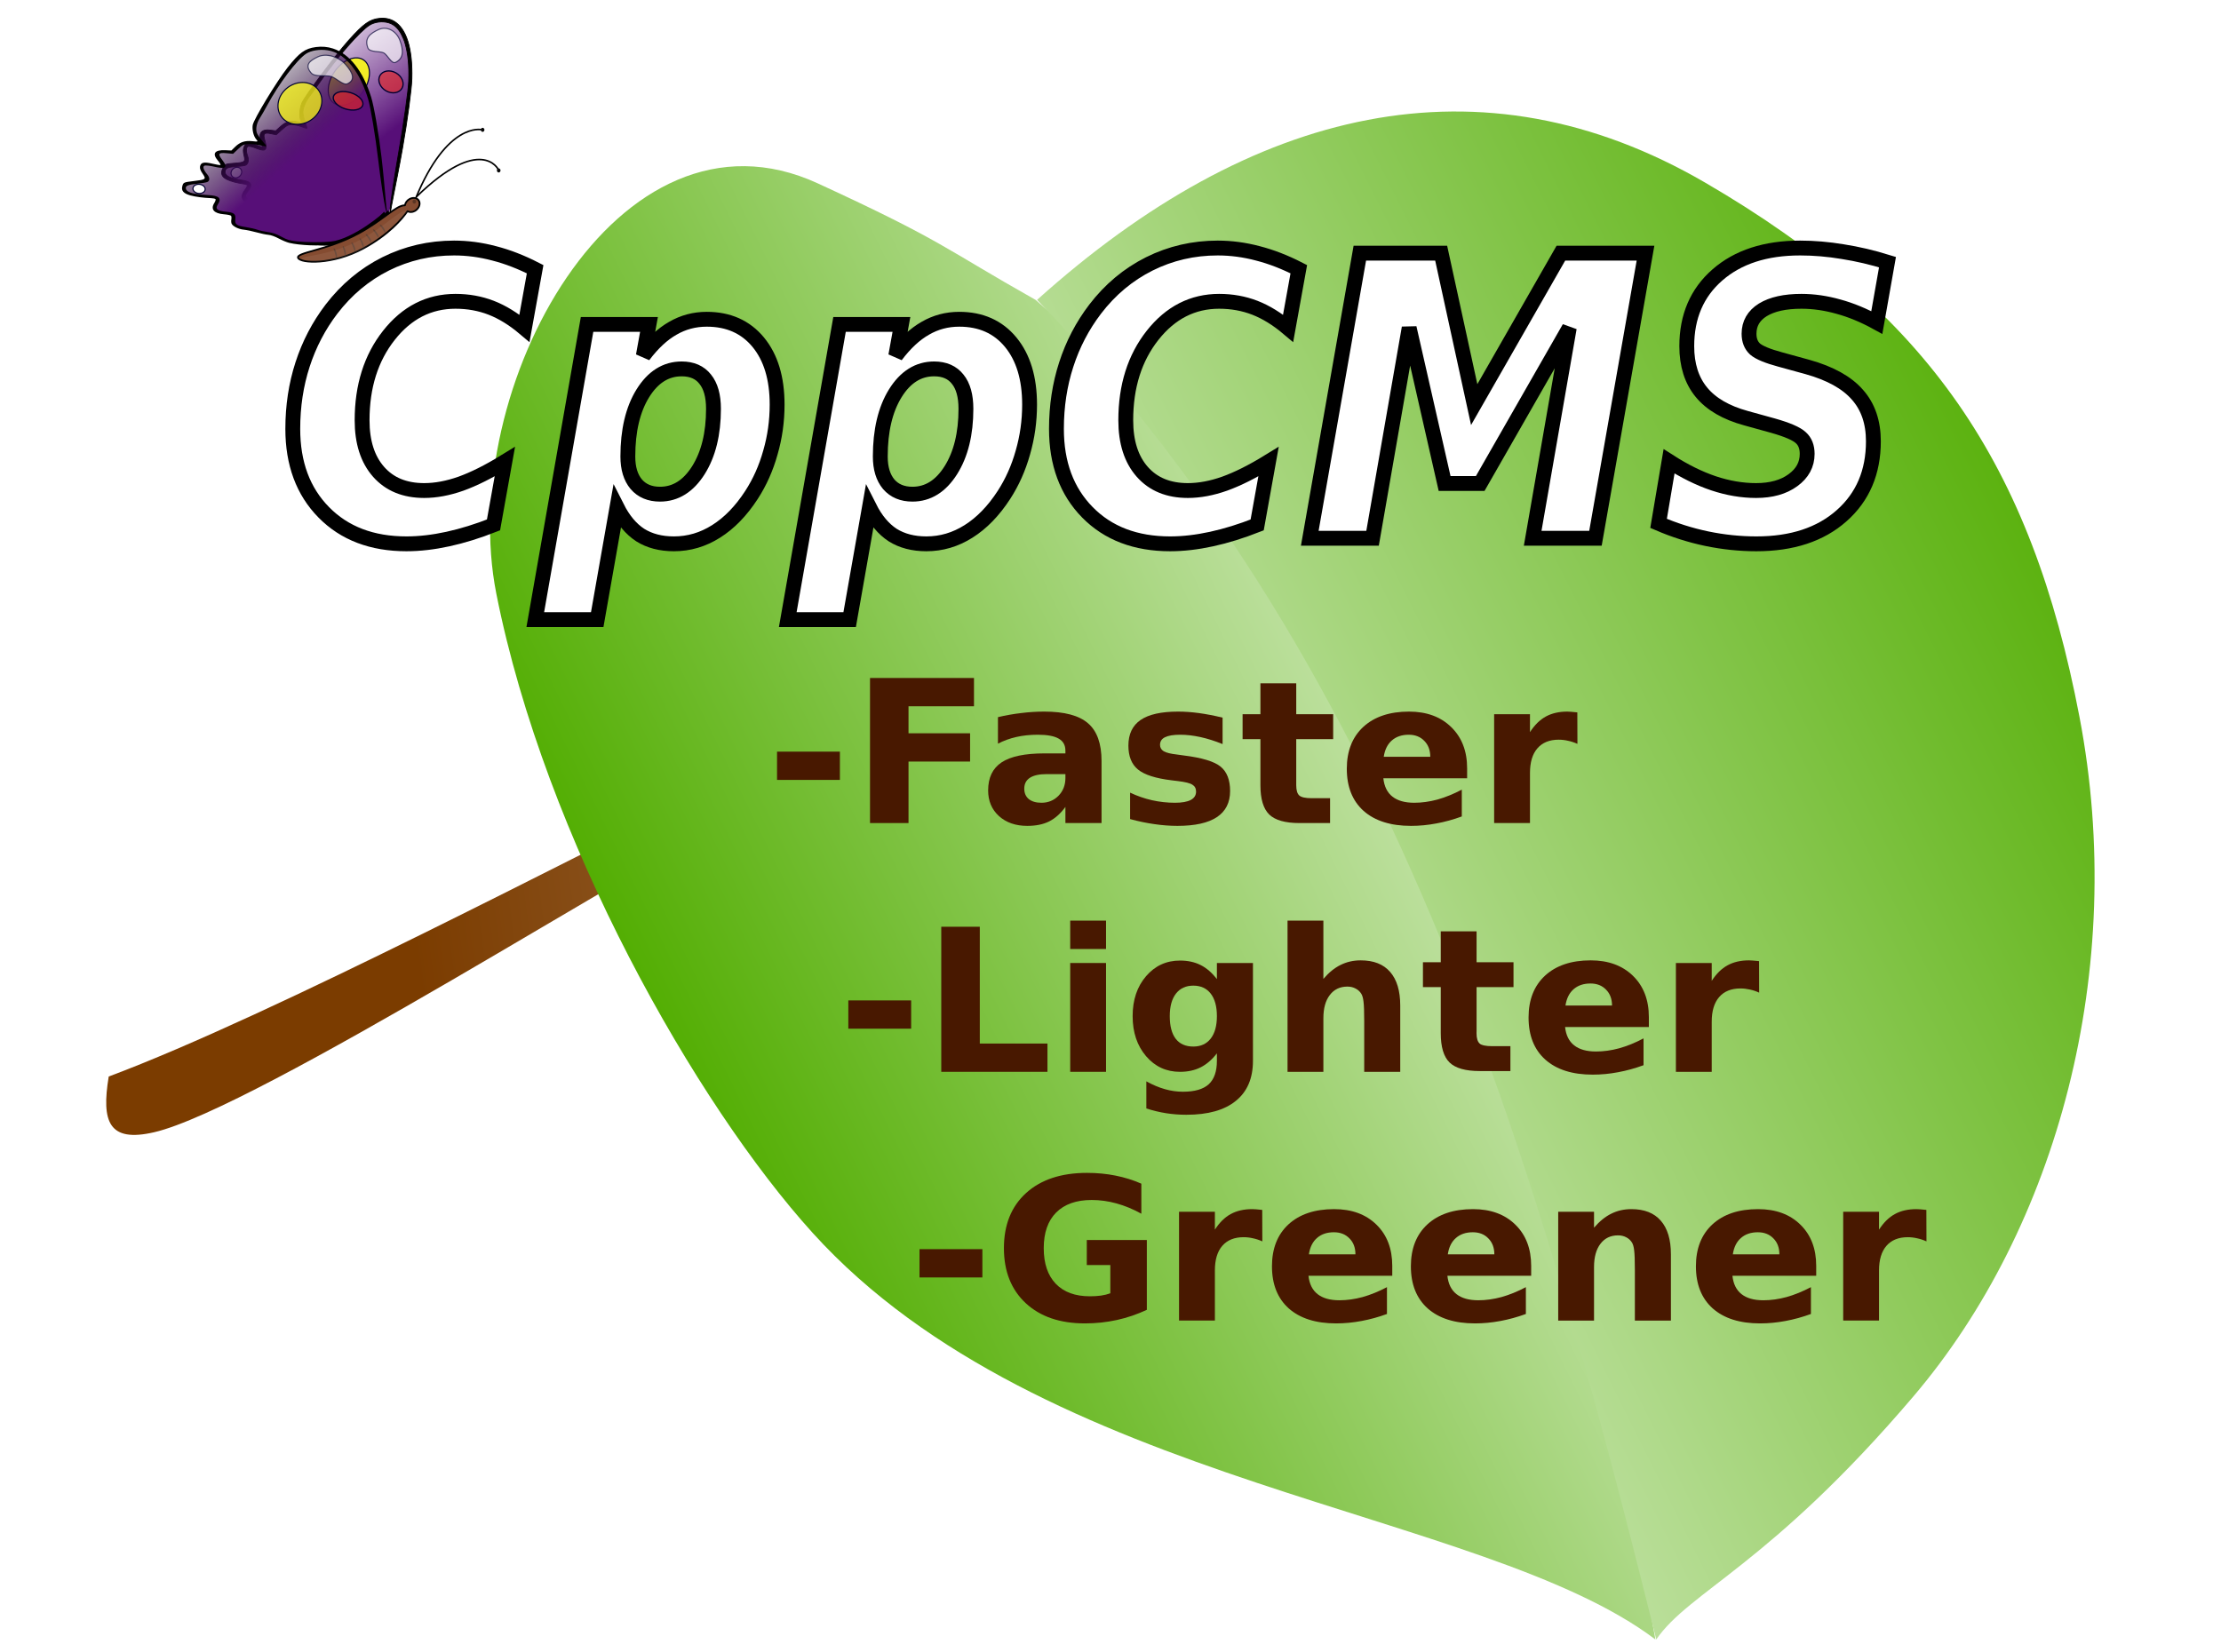
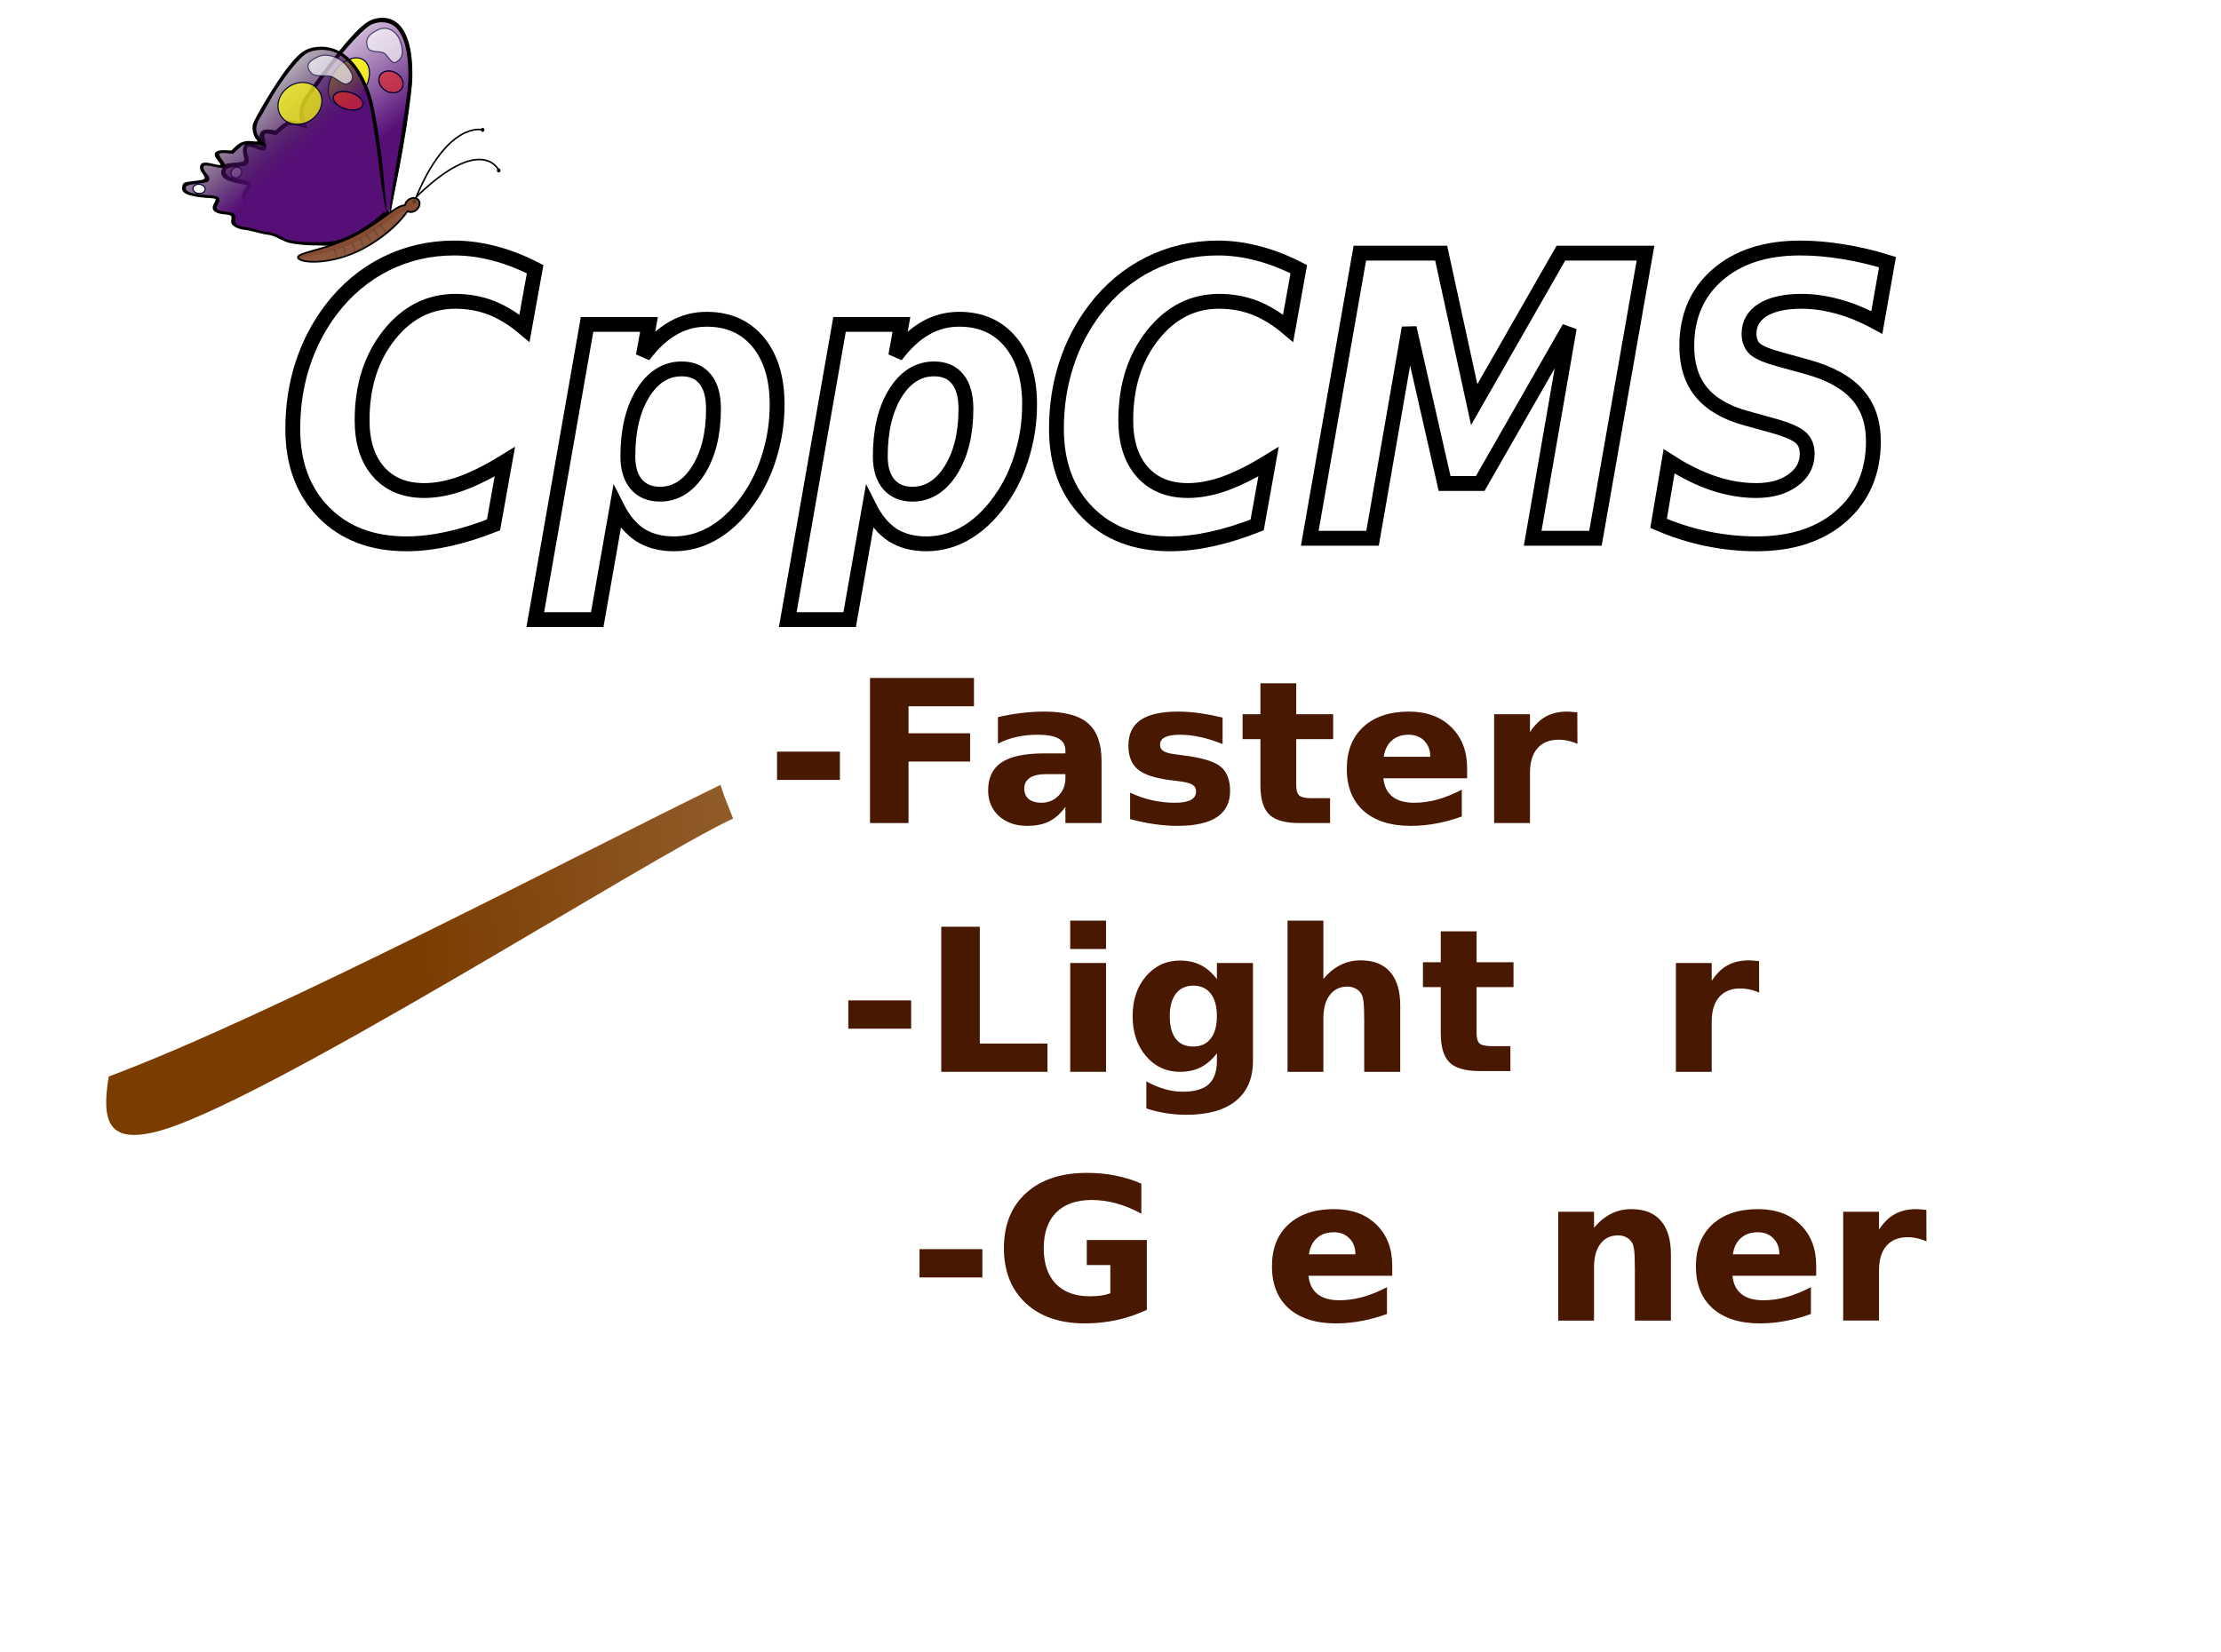
<svg xmlns="http://www.w3.org/2000/svg" width="86" height="64" viewBox="0 0 86 64" fill="none">
  <path d="M4.21 41.695C10.589 39.309 22.503 33.024 27.9 30.398C28.121 31.058 27.886 30.427 28.387 31.704C25.267 33.123 9.903 42.943 5.969 43.853C4.215 44.259 3.919 43.457 4.21 41.695Z" fill="url(#paint0_linear_678_2137)" />
-   <path fill-rule="evenodd" clip-rule="evenodd" d="M40.1 11.615C36.525 9.599 36.551 9.352 31.665 7.102C23.922 3.536 17.646 15.072 19.219 22.997C21.104 32.5 26.963 42.781 31.471 47.756C40.371 57.58 57.422 58.442 64.1 63.5C60.106 40.648 50.416 20.409 40.1 11.615Z" fill="url(#paint1_linear_678_2137)" />
-   <path d="M40.157 11.614C48.48 4.13 57.352 2.029 66.021 7.07C74.69 12.112 78.651 17.977 80.52 27.767C82.39 37.558 79.65 47.553 74.087 54.087C68.525 60.621 65.413 61.629 64.132 63.5C59.654 45.408 54.114 26.014 40.157 11.614Z" fill="url(#paint2_linear_678_2137)" />
  <g filter="url(#filter0_f_678_2137)">
    <path d="M19.109 20.331C18.496 20.572 17.908 20.755 17.344 20.878C16.78 21.001 16.245 21.063 15.739 21.063C14.403 21.063 13.335 20.656 12.536 19.842C11.736 19.029 11.337 17.951 11.337 16.61C11.337 15.728 11.463 14.897 11.716 14.118C11.97 13.334 12.342 12.619 12.835 11.973C13.417 11.214 14.116 10.629 14.933 10.22C15.755 9.811 16.638 9.606 17.584 9.606C18.099 9.606 18.616 9.675 19.136 9.813C19.655 9.946 20.183 10.151 20.721 10.427L20.308 12.713C19.881 12.353 19.453 12.089 19.022 11.921C18.592 11.754 18.13 11.67 17.637 11.67C16.611 11.67 15.752 12.109 15.06 12.986C14.367 13.864 14.021 14.961 14.021 16.277C14.021 17.125 14.234 17.791 14.66 18.274C15.086 18.758 15.675 18.999 16.425 18.999C16.873 18.999 17.349 18.91 17.85 18.733C18.356 18.55 18.922 18.267 19.548 17.882L19.109 20.331Z" fill="white" stroke="black" stroke-width="0.575" />
    <path d="M23.891 19.65L23.125 23.999H20.727L22.732 12.565H25.13L24.91 13.778C25.274 13.294 25.656 12.939 26.055 12.713C26.455 12.481 26.892 12.365 27.367 12.365C28.206 12.365 28.87 12.661 29.359 13.252C29.847 13.844 30.091 14.65 30.091 15.671C30.091 16.307 30.005 16.926 29.831 17.527C29.663 18.129 29.419 18.676 29.099 19.169C28.695 19.791 28.238 20.261 27.727 20.582C27.221 20.902 26.677 21.063 26.095 21.063C25.585 21.063 25.15 20.949 24.79 20.723C24.435 20.491 24.135 20.133 23.891 19.65ZM26.395 14.288C25.782 14.288 25.281 14.604 24.89 15.235C24.504 15.861 24.311 16.677 24.311 17.683C24.311 18.136 24.419 18.494 24.637 18.755C24.859 19.012 25.165 19.14 25.556 19.14C26.155 19.14 26.65 18.831 27.041 18.215C27.432 17.594 27.627 16.8 27.627 15.834C27.627 15.331 27.52 14.949 27.307 14.687C27.099 14.421 26.795 14.288 26.395 14.288Z" fill="white" stroke="black" stroke-width="0.575" />
    <path d="M33.666 19.65L32.9 23.999H30.503L32.508 12.565H34.905L34.685 13.778C35.049 13.294 35.431 12.939 35.831 12.713C36.23 12.481 36.668 12.365 37.143 12.365C37.982 12.365 38.646 12.661 39.134 13.252C39.622 13.844 39.867 14.65 39.867 15.671C39.867 16.307 39.78 16.926 39.607 17.527C39.438 18.129 39.194 18.676 38.874 19.169C38.47 19.791 38.013 20.261 37.502 20.582C36.996 20.902 36.452 21.063 35.871 21.063C35.36 21.063 34.925 20.949 34.565 20.723C34.21 20.491 33.91 20.133 33.666 19.65ZM36.17 14.288C35.558 14.288 35.056 14.604 34.665 15.235C34.279 15.861 34.086 16.677 34.086 17.683C34.086 18.136 34.195 18.494 34.412 18.755C34.634 19.012 34.941 19.14 35.331 19.14C35.931 19.14 36.426 18.831 36.816 18.215C37.207 17.594 37.402 16.8 37.402 15.834C37.402 15.331 37.296 14.949 37.083 14.687C36.874 14.421 36.57 14.288 36.17 14.288Z" fill="white" stroke="black" stroke-width="0.575" />
    <path d="M48.679 20.331C48.066 20.572 47.478 20.755 46.914 20.878C46.35 21.001 45.816 21.063 45.309 21.063C43.973 21.063 42.905 20.656 42.106 19.842C41.307 19.029 40.907 17.951 40.907 16.61C40.907 15.728 41.034 14.897 41.287 14.118C41.54 13.334 41.913 12.619 42.406 11.973C42.987 11.214 43.687 10.629 44.504 10.22C45.325 9.811 46.208 9.606 47.154 9.606C47.669 9.606 48.186 9.675 48.706 9.813C49.225 9.946 49.754 10.151 50.291 10.427L49.878 12.713C49.452 12.353 49.023 12.089 48.593 11.921C48.162 11.754 47.7 11.67 47.207 11.67C46.182 11.67 45.323 12.109 44.63 12.986C43.937 13.864 43.591 14.961 43.591 16.277C43.591 17.126 43.804 17.791 44.23 18.274C44.657 18.758 45.245 18.999 45.995 18.999C46.444 18.999 46.919 18.91 47.42 18.733C47.927 18.55 48.493 18.267 49.119 17.882L48.679 20.331Z" fill="white" stroke="black" stroke-width="0.575" />
    <path d="M52.654 9.806H55.804L57.083 15.671L60.439 9.806H63.716L61.778 20.848H59.347L60.765 12.698L57.316 18.726H55.937L54.565 12.698L53.147 20.848H50.716L52.654 9.806Z" fill="white" stroke="black" stroke-width="0.575" />
    <path d="M73.086 10.153L72.673 12.491C72.171 12.215 71.676 12.01 71.188 11.877C70.699 11.739 70.222 11.67 69.756 11.67C69.117 11.67 68.617 11.781 68.257 12.002C67.902 12.224 67.725 12.533 67.725 12.927C67.725 13.178 67.802 13.376 67.958 13.519C68.118 13.657 68.444 13.792 68.937 13.925L69.989 14.214C70.868 14.46 71.512 14.818 71.92 15.286C72.333 15.75 72.54 16.351 72.54 17.091C72.54 18.289 72.129 19.251 71.308 19.976C70.491 20.7 69.392 21.063 68.011 21.063C67.367 21.063 66.726 20.996 66.086 20.863C65.451 20.73 64.83 20.533 64.222 20.271L64.628 17.868C65.218 18.247 65.791 18.531 66.346 18.718C66.906 18.905 67.456 18.999 67.998 18.999C68.584 18.999 69.059 18.866 69.423 18.6C69.791 18.334 69.976 17.993 69.976 17.579C69.976 17.308 69.894 17.098 69.729 16.951C69.565 16.798 69.205 16.642 68.65 16.485L67.605 16.196C66.832 15.984 66.257 15.649 65.88 15.19C65.503 14.732 65.314 14.137 65.314 13.408C65.314 12.259 65.709 11.339 66.499 10.649C67.294 9.954 68.362 9.606 69.703 9.606C70.24 9.606 70.79 9.653 71.354 9.747C71.923 9.836 72.5 9.971 73.086 10.153Z" fill="white" stroke="black" stroke-width="0.575" />
  </g>
  <path d="M30.088 29.112H32.522V30.207H30.088V29.112Z" fill="#481800" />
  <path d="M33.688 26.259H37.714V27.355H35.179V28.401H37.563V29.496H35.179V31.878H33.688V26.259Z" fill="#481800" />
  <path d="M40.533 29.982C40.243 29.982 40.025 30.029 39.878 30.125C39.733 30.22 39.661 30.36 39.661 30.546C39.661 30.717 39.719 30.851 39.835 30.949C39.954 31.044 40.118 31.092 40.327 31.092C40.588 31.092 40.808 31.001 40.986 30.821C41.164 30.638 41.254 30.409 41.254 30.136V29.982H40.533ZM42.653 29.473V31.878H41.254V31.253C41.068 31.509 40.858 31.696 40.626 31.814C40.393 31.93 40.11 31.987 39.777 31.987C39.327 31.987 38.962 31.861 38.68 31.607C38.401 31.351 38.262 31.02 38.262 30.614C38.262 30.119 38.436 29.757 38.785 29.526C39.136 29.295 39.687 29.18 40.436 29.18H41.254V29.075C41.254 28.861 41.167 28.706 40.994 28.608C40.821 28.507 40.551 28.457 40.184 28.457C39.887 28.457 39.61 28.486 39.355 28.544C39.099 28.602 38.861 28.688 38.642 28.803V27.776C38.939 27.706 39.237 27.653 39.537 27.618C39.836 27.58 40.136 27.561 40.436 27.561C41.219 27.561 41.783 27.712 42.129 28.013C42.478 28.312 42.653 28.799 42.653 29.473Z" fill="#481800" />
  <path d="M47.34 27.795V28.819C47.043 28.698 46.756 28.608 46.48 28.547C46.203 28.487 45.942 28.457 45.697 28.457C45.433 28.457 45.237 28.49 45.108 28.555C44.981 28.618 44.918 28.716 44.918 28.849C44.918 28.956 44.966 29.039 45.061 29.097C45.16 29.155 45.334 29.197 45.584 29.225L45.829 29.259C46.539 29.347 47.017 29.491 47.263 29.692C47.508 29.892 47.631 30.207 47.631 30.636C47.631 31.085 47.46 31.423 47.119 31.649C46.778 31.875 46.269 31.987 45.592 31.987C45.306 31.987 45.008 31.965 44.701 31.92C44.396 31.877 44.082 31.812 43.759 31.724V30.7C44.036 30.831 44.319 30.929 44.608 30.994C44.9 31.059 45.196 31.092 45.495 31.092C45.767 31.092 45.971 31.055 46.108 30.983C46.245 30.91 46.313 30.802 46.313 30.659C46.313 30.538 46.265 30.449 46.17 30.392C46.077 30.331 45.889 30.285 45.608 30.252L45.364 30.222C44.746 30.147 44.313 30.008 44.065 29.805C43.817 29.601 43.693 29.293 43.693 28.879C43.693 28.432 43.851 28.101 44.166 27.885C44.481 27.669 44.965 27.561 45.615 27.561C45.871 27.561 46.14 27.58 46.422 27.618C46.703 27.656 47.009 27.715 47.34 27.795Z" fill="#481800" />
  <path d="M50.192 26.466V27.663H51.622V28.627H50.192V30.414C50.192 30.61 50.233 30.743 50.313 30.813C50.393 30.881 50.551 30.915 50.789 30.915H51.502V31.878H50.313C49.765 31.878 49.376 31.768 49.146 31.547C48.919 31.324 48.805 30.946 48.805 30.414V28.627H48.115V27.663H48.805V26.466H50.192Z" fill="#481800" />
  <path d="M56.809 29.759V30.143H53.565C53.599 30.459 53.716 30.697 53.918 30.855C54.119 31.013 54.401 31.092 54.762 31.092C55.054 31.092 55.353 31.05 55.658 30.968C55.965 30.882 56.28 30.754 56.603 30.584V31.622C56.275 31.743 55.947 31.833 55.619 31.893C55.291 31.956 54.963 31.987 54.635 31.987C53.849 31.987 53.238 31.794 52.801 31.408C52.367 31.019 52.15 30.474 52.15 29.774C52.15 29.087 52.364 28.546 52.79 28.152C53.219 27.759 53.808 27.561 54.557 27.561C55.239 27.561 55.784 27.761 56.192 28.16C56.603 28.559 56.809 29.092 56.809 29.759ZM55.382 29.312C55.382 29.056 55.305 28.85 55.15 28.694C54.998 28.536 54.797 28.457 54.549 28.457C54.281 28.457 54.062 28.531 53.894 28.679C53.726 28.825 53.622 29.036 53.58 29.312H55.382Z" fill="#481800" />
  <path d="M61.08 28.811C60.958 28.756 60.837 28.716 60.715 28.691C60.597 28.663 60.477 28.649 60.355 28.649C59.998 28.649 59.723 28.761 59.53 28.984C59.338 29.205 59.243 29.522 59.243 29.936V31.878H57.855V27.663H59.243V28.356C59.421 28.08 59.625 27.879 59.855 27.753C60.088 27.625 60.365 27.561 60.688 27.561C60.735 27.561 60.785 27.564 60.84 27.569C60.894 27.572 60.973 27.579 61.076 27.592L61.08 28.811Z" fill="#481800" />
  <path d="M32.848 38.747H35.281V39.842H32.848V38.747Z" fill="#481800" />
  <path d="M36.447 35.894H37.939V40.418H40.559V41.513H36.447V35.894Z" fill="#481800" />
  <path d="M41.44 37.298H42.827V41.513H41.44V37.298ZM41.44 35.657H42.827V36.756H41.44V35.657Z" fill="#481800" />
  <path d="M47.12 40.798C46.929 41.044 46.719 41.224 46.489 41.34C46.259 41.455 45.993 41.513 45.691 41.513C45.161 41.513 44.723 41.311 44.377 40.907C44.031 40.501 43.857 39.984 43.857 39.356C43.857 38.727 44.031 38.211 44.377 37.809C44.723 37.406 45.161 37.204 45.691 37.204C45.993 37.204 46.259 37.261 46.489 37.377C46.719 37.492 46.929 37.674 47.12 37.922V37.298H48.516V41.088C48.516 41.765 48.295 42.282 47.853 42.638C47.414 42.997 46.776 43.176 45.938 43.176C45.667 43.176 45.405 43.156 45.152 43.116C44.899 43.076 44.644 43.014 44.388 42.932V41.882C44.631 42.017 44.869 42.117 45.101 42.183C45.334 42.251 45.568 42.284 45.803 42.284C46.258 42.284 46.591 42.188 46.803 41.995C47.014 41.801 47.12 41.499 47.12 41.088V40.798ZM46.206 38.175C45.919 38.175 45.696 38.278 45.535 38.483C45.375 38.689 45.295 38.98 45.295 39.356C45.295 39.743 45.373 40.036 45.528 40.237C45.683 40.435 45.909 40.534 46.206 40.534C46.495 40.534 46.72 40.431 46.88 40.226C47.04 40.02 47.12 39.73 47.12 39.356C47.12 38.98 47.04 38.689 46.88 38.483C46.72 38.278 46.495 38.175 46.206 38.175Z" fill="#481800" />
  <path d="M54.219 38.946V41.513H52.824V41.095V39.556C52.824 39.187 52.815 38.934 52.797 38.796C52.781 38.658 52.753 38.556 52.712 38.491C52.657 38.403 52.584 38.335 52.491 38.288C52.398 38.237 52.292 38.212 52.173 38.212C51.884 38.212 51.656 38.321 51.491 38.54C51.325 38.755 51.243 39.055 51.243 39.439V41.513H49.855V35.657H51.243V37.915C51.452 37.669 51.674 37.488 51.909 37.373C52.145 37.255 52.404 37.196 52.688 37.196C53.19 37.196 53.569 37.345 53.828 37.644C54.089 37.943 54.219 38.377 54.219 38.946Z" fill="#481800" />
-   <path d="M63.846 39.394V39.778H60.602C60.636 40.094 60.753 40.331 60.955 40.489C61.156 40.647 61.438 40.726 61.8 40.726C62.091 40.726 62.39 40.685 62.695 40.602C63.002 40.517 63.317 40.389 63.64 40.218V41.257C63.312 41.377 62.984 41.468 62.656 41.528C62.328 41.591 62 41.622 61.672 41.622C60.886 41.622 60.275 41.429 59.839 41.042C59.404 40.654 59.188 40.109 59.188 39.409C59.188 38.722 59.401 38.181 59.827 37.787C60.256 37.393 60.845 37.196 61.594 37.196C62.276 37.196 62.821 37.396 63.23 37.794C63.64 38.193 63.846 38.727 63.846 39.394ZM62.42 38.946C62.42 38.69 62.342 38.484 62.187 38.329C62.035 38.171 61.834 38.092 61.586 38.092C61.318 38.092 61.099 38.166 60.931 38.314C60.764 38.459 60.659 38.67 60.617 38.946H62.42Z" fill="#481800" />
  <path d="M68.117 38.446C67.996 38.391 67.874 38.35 67.753 38.325C67.634 38.298 67.514 38.284 67.392 38.284C67.036 38.284 66.76 38.395 66.567 38.619C66.376 38.84 66.28 39.157 66.28 39.571V41.513H64.893V37.298H66.28V37.99C66.458 37.714 66.662 37.514 66.892 37.388C67.125 37.26 67.403 37.196 67.725 37.196C67.772 37.196 67.822 37.199 67.877 37.204C67.931 37.206 68.01 37.214 68.113 37.226L68.117 38.446Z" fill="#481800" />
  <path d="M35.605 48.381H38.039V49.477H35.605V48.381Z" fill="#481800" />
  <path d="M44.407 50.73C44.035 50.905 43.649 51.037 43.248 51.125C42.848 51.213 42.434 51.257 42.008 51.257C41.044 51.257 40.281 50.996 39.718 50.474C39.155 49.949 38.873 49.239 38.873 48.344C38.873 47.438 39.16 46.725 39.733 46.206C40.307 45.687 41.092 45.427 42.09 45.427C42.475 45.427 42.843 45.462 43.194 45.532C43.548 45.603 43.881 45.707 44.194 45.845V47.008C43.871 46.83 43.549 46.697 43.229 46.609C42.911 46.521 42.592 46.477 42.272 46.477C41.678 46.477 41.219 46.639 40.896 46.962C40.576 47.284 40.415 47.744 40.415 48.344C40.415 48.938 40.571 49.398 40.88 49.721C41.191 50.045 41.631 50.207 42.202 50.207C42.357 50.207 42.5 50.198 42.632 50.18C42.767 50.16 42.887 50.13 42.993 50.09V48.998H42.082V48.028H44.407V50.73Z" fill="#481800" />
-   <path d="M48.879 48.08C48.757 48.025 48.636 47.985 48.514 47.96C48.395 47.932 48.275 47.918 48.154 47.918C47.797 47.918 47.522 48.03 47.328 48.253C47.137 48.474 47.042 48.791 47.042 49.206V51.147H45.654V46.932H47.042V47.625C47.22 47.349 47.424 47.148 47.654 47.023C47.886 46.895 48.164 46.831 48.487 46.831C48.534 46.831 48.584 46.833 48.638 46.838C48.693 46.841 48.771 46.848 48.875 46.861L48.879 48.08Z" fill="#481800" />
  <path d="M53.91 49.029V49.413H50.666C50.7 49.729 50.818 49.966 51.019 50.124C51.221 50.282 51.502 50.361 51.864 50.361C52.156 50.361 52.454 50.319 52.759 50.237C53.067 50.151 53.382 50.023 53.705 49.853V50.892C53.377 51.012 53.048 51.102 52.72 51.163C52.392 51.225 52.064 51.257 51.736 51.257C50.951 51.257 50.34 51.063 49.903 50.677C49.469 50.288 49.252 49.744 49.252 49.044C49.252 48.356 49.465 47.816 49.891 47.422C50.32 47.028 50.909 46.831 51.659 46.831C52.341 46.831 52.886 47.03 53.294 47.429C53.705 47.828 53.91 48.361 53.91 49.029ZM52.484 48.581C52.484 48.325 52.407 48.119 52.252 47.964C52.099 47.806 51.899 47.727 51.651 47.727C51.382 47.727 51.164 47.8 50.996 47.949C50.828 48.094 50.723 48.305 50.682 48.581H52.484Z" fill="#481800" />
-   <path d="M59.289 49.029V49.413H56.045C56.079 49.729 56.197 49.966 56.398 50.124C56.599 50.282 56.881 50.361 57.243 50.361C57.535 50.361 57.833 50.319 58.138 50.237C58.446 50.151 58.761 50.023 59.084 49.853V50.892C58.755 51.012 58.427 51.102 58.099 51.163C57.771 51.225 57.443 51.257 57.115 51.257C56.33 51.257 55.719 51.063 55.282 50.677C54.848 50.288 54.631 49.744 54.631 49.044C54.631 48.356 54.844 47.816 55.27 47.422C55.699 47.028 56.288 46.831 57.038 46.831C57.719 46.831 58.265 47.03 58.673 47.429C59.084 47.828 59.289 48.361 59.289 49.029ZM57.863 48.581C57.863 48.325 57.785 48.119 57.63 47.964C57.478 47.806 57.278 47.727 57.03 47.727C56.761 47.727 56.543 47.8 56.375 47.949C56.207 48.094 56.102 48.305 56.061 48.581H57.863Z" fill="#481800" />
  <path d="M64.7 48.581V51.148H63.304V50.73V49.183C63.304 48.819 63.295 48.568 63.277 48.43C63.262 48.292 63.233 48.191 63.192 48.125C63.138 48.038 63.064 47.97 62.971 47.922C62.878 47.872 62.772 47.847 62.653 47.847C62.364 47.847 62.137 47.956 61.971 48.174C61.806 48.39 61.723 48.69 61.723 49.074V51.148H60.336V46.932H61.723V47.55C61.933 47.304 62.155 47.123 62.39 47.008C62.625 46.89 62.885 46.831 63.169 46.831C63.67 46.831 64.05 46.98 64.308 47.279C64.569 47.577 64.7 48.011 64.7 48.581Z" fill="#481800" />
  <path d="M70.326 49.029V49.413H67.082C67.116 49.729 67.234 49.966 67.435 50.124C67.637 50.282 67.918 50.361 68.28 50.361C68.572 50.361 68.87 50.319 69.175 50.237C69.483 50.151 69.798 50.023 70.121 49.853V50.892C69.793 51.012 69.465 51.102 69.136 51.163C68.808 51.225 68.48 51.257 68.152 51.257C67.367 51.257 66.756 51.063 66.319 50.677C65.885 50.288 65.668 49.744 65.668 49.044C65.668 48.356 65.881 47.816 66.307 47.422C66.736 47.028 67.325 46.831 68.075 46.831C68.757 46.831 69.302 47.03 69.71 47.429C70.121 47.828 70.326 48.361 70.326 49.029ZM68.9 48.581C68.9 48.325 68.823 48.119 68.668 47.964C68.515 47.806 68.315 47.727 68.067 47.727C67.798 47.727 67.58 47.8 67.412 47.949C67.244 48.094 67.139 48.305 67.098 48.581H68.9Z" fill="#481800" />
  <path d="M74.595 48.08C74.474 48.025 74.353 47.985 74.231 47.96C74.112 47.932 73.992 47.918 73.871 47.918C73.514 47.918 73.239 48.03 73.045 48.253C72.854 48.474 72.758 48.791 72.758 49.206V51.147H71.371V46.932H72.758V47.625C72.937 47.349 73.141 47.148 73.371 47.023C73.603 46.895 73.881 46.831 74.204 46.831C74.251 46.831 74.301 46.833 74.355 46.838C74.409 46.841 74.488 46.848 74.591 46.861L74.595 48.08Z" fill="#481800" />
  <path d="M57.175 36.071V37.268H58.605V38.231H57.175V40.019C57.175 40.215 57.215 40.347 57.295 40.418C57.375 40.486 57.534 40.519 57.772 40.519H58.485V41.483H57.295C56.747 41.483 56.358 41.373 56.129 41.152C55.901 40.928 55.788 40.551 55.788 40.019V38.231H55.098V37.268H55.788V36.071H57.175Z" fill="#481800" />
  <path d="M15.026 8.351C14.614 8.654 13.314 9.379 13.139 9.416C12.826 9.483 12.11 9.396 11.89 9.349C11.617 9.29 11.684 9.317 11.29 9.053C10.737 8.683 10.289 8.625 10.191 8.533C9.634 8.312 10.037 8.28 9.949 7.938C9.902 7.755 9.603 7.806 9.507 7.721C9.303 7.537 9.747 7.145 9.62 7.122C9.247 7.053 8.544 6.876 8.646 6.664C8.711 6.571 8.715 6.599 8.812 6.442C8.91 6.283 9.491 6.493 9.526 6.24C9.561 5.987 9.44 5.915 9.542 5.646C9.621 5.439 10.261 5.934 10.247 5.631C10.234 5.349 10.138 5.463 10.17 5.18C10.202 4.898 10.586 5.291 10.713 5.096C10.778 4.995 11.018 4.817 11.242 4.773C11.466 4.729 11.675 4.819 11.766 4.865C11.907 4.937 11.57 4.349 11.688 4.144C11.905 3.762 12.533 2.781 13.027 2.234C13.47 1.742 13.668 1.327 14.132 1.025C14.415 0.84 14.61 0.736 14.801 0.736C14.991 0.736 15.177 0.84 15.438 1.071C15.873 1.661 15.939 2.477 15.897 3.21C15.852 3.984 15.701 4.702 15.567 5.476C15.524 5.728 15.356 6.883 15.194 7.67C15.009 8.567 15.211 7.638 15.026 8.351Z" fill="url(#paint3_linear_678_2137)" />
  <path d="M15.254 0.82C15.093 0.728 14.907 0.69 14.697 0.711C14.317 0.749 14.085 0.914 13.511 1.552C12.99 2.131 11.783 3.748 11.686 3.996C11.606 4.199 11.581 4.49 11.632 4.631C11.676 4.752 11.672 4.754 11.471 4.708C11.249 4.658 11.063 4.718 10.85 4.911L10.677 5.068L10.484 5.041C10.129 4.99 9.991 5.153 10.11 5.483C10.148 5.586 10.161 5.673 10.142 5.682C10.123 5.691 10.008 5.653 9.885 5.6C9.633 5.491 9.52 5.516 9.447 5.697C9.413 5.778 9.414 5.876 9.449 6.023C9.509 6.275 9.489 6.29 9.064 6.324C8.713 6.351 8.705 6.355 8.624 6.529C8.534 6.72 8.585 6.85 8.788 6.95C8.939 7.025 9.183 7.091 9.442 7.125C9.51 7.134 9.571 7.158 9.578 7.179C9.586 7.2 9.547 7.276 9.49 7.35C9.287 7.613 9.358 7.81 9.677 7.87C9.789 7.891 9.888 7.929 9.897 7.954C9.906 7.979 9.891 8.054 9.864 8.119C9.837 8.185 9.82 8.271 9.824 8.311C9.838 8.434 9.992 8.568 10.156 8.603C10.243 8.621 10.419 8.689 10.546 8.752C10.674 8.815 10.84 8.879 10.914 8.894C10.995 8.91 11.114 8.985 11.216 9.085C11.309 9.176 11.443 9.274 11.513 9.304C11.85 9.445 12.455 9.526 12.917 9.491C13.105 9.477 13.12 9.565 12.983 9.592C12.827 9.623 15.128 8.511 15.104 8.443C15.06 8.323 15.324 7.235 15.589 5.725C15.771 4.693 15.937 3.459 15.949 3.054C15.982 1.874 15.734 1.099 15.254 0.82ZM15.244 0.975C15.399 1.08 15.521 1.257 15.616 1.488C15.632 1.532 15.64 1.544 15.66 1.6C15.672 1.635 15.673 1.647 15.684 1.678C15.796 2.053 15.847 2.543 15.825 3.143C15.812 3.502 15.631 4.801 15.454 5.805C15.285 6.767 15.13 7.782 15.108 8.074C15.096 8.241 15.096 8.336 15.13 8.396C15.131 8.4 15.13 8.416 15.131 8.419C15.133 8.425 15.013 8.152 15.024 8.158C15.072 8.196 13.674 9.306 12.91 9.352C12.601 9.371 12.078 9.326 11.775 9.254C11.55 9.201 11.475 9.16 11.324 9.009C11.19 8.875 11.088 8.813 10.935 8.772C10.821 8.741 10.675 8.683 10.609 8.64C10.543 8.598 10.387 8.532 10.262 8.496C9.968 8.412 9.919 8.344 9.995 8.131C10.082 7.889 10.038 7.817 9.768 7.76C9.495 7.703 9.445 7.608 9.589 7.425C9.802 7.153 9.742 7.032 9.368 6.979C9.239 6.961 9.05 6.917 8.948 6.882C8.759 6.818 8.682 6.716 8.728 6.593C8.762 6.501 8.859 6.469 9.164 6.449C9.314 6.439 9.469 6.418 9.508 6.4C9.611 6.353 9.646 6.204 9.591 6.051C9.521 5.858 9.527 5.705 9.605 5.67C9.641 5.653 9.782 5.685 9.918 5.741C10.05 5.795 10.146 5.819 10.209 5.812C10.21 5.812 10.222 5.817 10.222 5.817C10.227 5.815 10.23 5.808 10.234 5.805C10.319 5.777 10.324 5.667 10.261 5.459C10.176 5.175 10.22 5.12 10.487 5.177L10.695 5.219L10.913 5.026C11.014 4.936 11.068 4.891 11.117 4.864C11.129 4.858 11.142 4.854 11.155 4.849C11.194 4.835 11.234 4.83 11.299 4.828C11.391 4.826 11.556 4.859 11.666 4.902C11.775 4.946 11.874 4.977 11.885 4.973C11.896 4.968 11.865 4.857 11.819 4.727C11.771 4.596 11.732 4.436 11.73 4.37C11.726 4.186 11.832 3.93 12.004 3.708C12.089 3.597 12.266 3.353 12.396 3.166C13.043 2.232 13.919 1.224 14.3 0.979C14.502 0.849 14.808 0.81 15.053 0.884C15.121 0.904 15.185 0.935 15.244 0.975Z" fill="black" stroke="black" stroke-width="0.031" />
  <path opacity="0.66" d="M15.317 2.416C15.158 2.49 15.008 2.126 14.857 2.049C14.707 1.973 14.312 2.041 14.242 1.85C14.101 1.468 14.339 1.295 14.656 1.146C14.974 0.997 15.346 1.187 15.487 1.568C15.628 1.95 15.634 2.267 15.317 2.416Z" fill="white" stroke="#000031" stroke-width="0.042" stroke-linejoin="round" />
  <path d="M15.597 3.342C15.538 3.557 15.286 3.653 15.034 3.559C14.782 3.464 14.624 3.214 14.682 2.999C14.741 2.785 14.993 2.688 15.245 2.783C15.498 2.878 15.655 3.128 15.597 3.342Z" fill="#E42727" fill-opacity="0.647" stroke="#000031" stroke-width="0.049" stroke-linejoin="round" />
  <path d="M14.224 2.482C14.419 2.825 14.256 3.408 13.86 3.783C13.465 4.158 12.987 4.183 12.792 3.84C12.598 3.496 12.761 2.914 13.156 2.539C13.552 2.164 14.03 2.138 14.224 2.482Z" fill="#FEFE11" fill-opacity="0.865" stroke="#000031" stroke-width="0.043" stroke-linejoin="round" />
  <path d="M9.22 6.866C9.112 6.917 8.994 6.876 8.957 6.774C8.919 6.673 8.977 6.55 9.085 6.5C9.193 6.449 9.311 6.49 9.348 6.591C9.386 6.693 9.328 6.816 9.22 6.866Z" fill="white" stroke="#000031" stroke-width="0.042" stroke-linejoin="round" />
  <path d="M14.924 8.356C14.545 8.643 13.28 9.352 13.092 9.396C12.755 9.473 11.911 9.447 11.645 9.421C11.315 9.388 11.4 9.407 10.869 9.207C10.126 8.926 9.597 8.906 9.457 8.834C8.754 8.681 9.204 8.627 9 8.339C8.89 8.185 8.564 8.249 8.429 8.182C8.14 8.038 8.529 7.673 8.376 7.661C7.929 7.627 7.072 7.522 7.124 7.333C7.17 7.249 7.183 7.272 7.246 7.132C7.311 6.988 8.037 7.13 8.001 6.91C7.964 6.691 7.804 6.638 7.839 6.4C7.866 6.217 8.747 6.599 8.639 6.34C8.539 6.099 8.464 6.204 8.415 5.959C8.366 5.714 8.923 6.026 9.009 5.85C9.053 5.759 9.273 5.591 9.516 5.538C9.758 5.486 10.024 5.548 10.141 5.582C10.325 5.635 9.762 5.153 9.833 4.969C9.965 4.627 10.385 3.744 10.783 3.241C11.139 2.79 11.239 2.421 11.678 2.13C11.944 1.953 12.136 1.851 12.354 1.838C12.571 1.825 12.814 1.902 13.183 2.083C13.859 2.56 14.182 3.256 14.357 3.888C14.541 4.554 14.586 5.181 14.668 5.854C14.695 6.073 14.855 7.075 14.909 7.761C14.97 8.542 14.918 7.732 14.924 8.356Z" fill="url(#paint4_linear_678_2137)" />
  <path d="M12.896 1.88C12.685 1.811 12.461 1.791 12.228 1.823C11.805 1.881 11.591 2.038 11.129 2.624C10.71 3.156 9.822 4.623 9.786 4.842C9.756 5.022 9.817 5.273 9.917 5.39C10.004 5.491 10 5.493 9.757 5.467C9.488 5.439 9.294 5.503 9.11 5.682L8.959 5.829L8.731 5.818C8.31 5.798 8.203 5.947 8.438 6.222C8.512 6.308 8.554 6.382 8.535 6.391C8.516 6.4 8.373 6.375 8.217 6.338C7.895 6.261 7.775 6.29 7.745 6.45C7.732 6.522 7.762 6.606 7.847 6.729C7.992 6.942 7.974 6.956 7.499 7.013C7.107 7.06 7.099 7.064 7.058 7.218C7.014 7.389 7.111 7.496 7.373 7.569C7.569 7.623 7.868 7.663 8.173 7.675C8.254 7.678 8.331 7.695 8.346 7.713C8.361 7.73 8.339 7.798 8.297 7.865C8.145 8.105 8.285 8.269 8.669 8.299C8.803 8.31 8.928 8.336 8.946 8.357C8.964 8.377 8.968 8.442 8.958 8.5C8.947 8.558 8.953 8.634 8.97 8.667C9.024 8.772 9.24 8.877 9.439 8.896C9.543 8.906 9.764 8.952 9.929 8.998C10.094 9.044 10.303 9.088 10.392 9.095C10.49 9.103 10.649 9.16 10.796 9.239C10.929 9.311 11.112 9.386 11.201 9.407C11.628 9.506 12.344 9.535 12.861 9.474C13.072 9.45 13.115 9.524 12.967 9.557C12.799 9.594 15.089 8.486 15.04 8.43C14.954 8.33 14.925 7.379 14.77 6.066C14.663 5.168 14.479 4.098 14.369 3.751C14.048 2.736 13.53 2.087 12.896 1.88ZM12.933 2.014C13.142 2.093 13.335 2.237 13.513 2.429C13.545 2.466 13.557 2.475 13.597 2.522C13.621 2.551 13.627 2.562 13.648 2.588C13.89 2.901 14.097 3.319 14.254 3.835C14.348 4.144 14.536 5.27 14.639 6.144C14.738 6.98 14.87 7.861 14.934 8.113C14.97 8.257 14.999 8.339 15.056 8.388C15.059 8.391 15.062 8.405 15.064 8.408C15.068 8.413 14.848 8.186 14.863 8.191C14.929 8.22 13.669 9.265 12.811 9.356C12.464 9.392 11.853 9.388 11.485 9.347C11.211 9.316 11.113 9.287 10.895 9.167C10.702 9.061 10.566 9.014 10.38 8.989C10.24 8.971 10.055 8.93 9.966 8.898C9.878 8.866 9.68 8.82 9.527 8.797C9.166 8.744 9.088 8.69 9.111 8.502C9.137 8.288 9.065 8.229 8.738 8.199C8.41 8.168 8.324 8.09 8.432 7.923C8.593 7.675 8.488 7.576 8.045 7.555C7.892 7.548 7.663 7.523 7.536 7.5C7.301 7.457 7.181 7.375 7.196 7.266C7.208 7.186 7.309 7.151 7.651 7.114C7.82 7.096 7.99 7.067 8.029 7.049C8.132 7.002 8.127 6.872 8.017 6.744C7.879 6.583 7.84 6.452 7.918 6.416C7.954 6.4 8.124 6.417 8.297 6.456C8.464 6.494 8.581 6.508 8.651 6.498C8.652 6.498 8.667 6.502 8.668 6.501C8.673 6.499 8.674 6.494 8.678 6.49C8.766 6.461 8.739 6.366 8.604 6.192C8.42 5.954 8.454 5.904 8.776 5.934L9.026 5.957L9.216 5.777C9.305 5.693 9.352 5.65 9.4 5.625C9.412 5.619 9.426 5.614 9.439 5.609C9.48 5.595 9.524 5.587 9.597 5.582C9.702 5.574 9.9 5.591 10.038 5.621C10.177 5.651 10.3 5.671 10.31 5.666C10.321 5.662 10.253 5.569 10.16 5.46C10.066 5.351 9.972 5.216 9.951 5.16C9.89 5.003 9.933 4.776 10.062 4.574C10.126 4.473 10.254 4.252 10.345 4.083C10.8 3.238 11.495 2.316 11.855 2.08C12.047 1.955 12.385 1.901 12.687 1.948C12.771 1.961 12.853 1.983 12.933 2.014Z" fill="black" />
  <path opacity="0.66" d="M13.453 3.245C13.295 3.319 13.012 3.017 12.817 2.961C12.622 2.905 12.192 2.99 12.053 2.831C11.776 2.513 11.995 2.348 12.313 2.199C12.63 2.051 13.113 2.188 13.39 2.507C13.667 2.825 13.771 3.096 13.453 3.245Z" fill="white" stroke="#000031" stroke-width="0.042" stroke-linejoin="round" />
  <path d="M14.053 4.021C14.051 4.209 13.793 4.309 13.476 4.244C13.159 4.18 12.903 3.975 12.905 3.788C12.906 3.6 13.164 3.5 13.481 3.565C13.798 3.629 14.054 3.833 14.053 4.021Z" fill="#E42727" fill-opacity="0.649" stroke="#000031" stroke-width="0.05" stroke-linejoin="round" />
  <path d="M12.225 3.374C12.551 3.656 12.542 4.166 12.204 4.514C11.867 4.862 11.328 4.916 11.002 4.634C10.676 4.353 10.685 3.842 11.023 3.494C11.36 3.146 11.899 3.092 12.225 3.374Z" fill="#FEFE11" fill-opacity="0.724" stroke="#000031" stroke-width="0.042" stroke-linejoin="round" />
  <path d="M7.841 7.468C7.733 7.519 7.586 7.491 7.512 7.407C7.439 7.323 7.467 7.213 7.575 7.163C7.683 7.112 7.83 7.14 7.904 7.224C7.977 7.308 7.949 7.418 7.841 7.468Z" fill="white" stroke="#000031" stroke-width="0.043" stroke-linejoin="round" />
  <path d="M16.23 7.794C16.175 7.666 16.009 7.627 15.86 7.708C15.76 7.762 15.696 7.857 15.679 7.952C15.335 7.945 14.847 8.521 13.868 9.05C12.663 9.702 11.451 9.776 11.542 9.988C11.632 10.2 12.867 10.272 14.073 9.62C15.051 9.091 15.566 8.486 15.777 8.18C15.853 8.224 15.959 8.227 16.059 8.173C16.208 8.092 16.285 7.923 16.23 7.794Z" fill="#854C31" stroke="black" stroke-width="0.068" stroke-linejoin="round" />
  <path opacity="0.66" d="M13.037 9.982C13.011 9.991 13 9.904 12.969 9.803C12.939 9.702 12.901 9.625 12.927 9.615C12.952 9.605 12.997 9.68 13.028 9.781C13.058 9.882 13.062 9.972 13.037 9.982Z" fill="#503B32" />
  <path opacity="0.66" d="M14.919 9.006C14.898 9.024 14.862 8.946 14.805 8.861C14.747 8.776 14.69 8.716 14.711 8.698C14.732 8.68 14.796 8.734 14.854 8.819C14.911 8.904 14.941 8.988 14.919 9.006Z" fill="#503B32" />
  <path opacity="0.66" d="M14.656 9.192C14.634 9.211 14.598 9.132 14.541 9.047C14.483 8.962 14.426 8.902 14.447 8.884C14.469 8.866 14.533 8.92 14.59 9.005C14.648 9.09 14.677 9.174 14.656 9.192Z" fill="#503B32" />
  <path opacity="0.66" d="M14.374 9.378C14.353 9.397 14.317 9.318 14.26 9.233C14.202 9.148 14.145 9.088 14.166 9.07C14.187 9.052 14.251 9.106 14.309 9.191C14.366 9.276 14.396 9.36 14.374 9.378Z" fill="#503B32" />
  <path opacity="0.66" d="M14.073 9.579C14.049 9.592 14.029 9.507 13.989 9.41C13.95 9.313 13.905 9.24 13.93 9.228C13.954 9.215 14.006 9.284 14.046 9.381C14.085 9.478 14.098 9.567 14.073 9.579Z" fill="#503B32" />
  <path opacity="0.66" d="M13.752 9.741C13.727 9.753 13.709 9.667 13.671 9.57C13.633 9.472 13.589 9.398 13.614 9.386C13.638 9.374 13.689 9.444 13.727 9.542C13.765 9.64 13.777 9.729 13.752 9.741Z" fill="#503B32" />
  <path opacity="0.66" d="M13.378 9.903C13.353 9.912 13.344 9.824 13.316 9.722C13.289 9.619 13.254 9.541 13.279 9.532C13.305 9.523 13.348 9.599 13.375 9.702C13.403 9.804 13.404 9.894 13.378 9.903Z" fill="#503B32" />
  <path d="M15.729 8.142C15.41 8.195 14.936 8.753 13.957 9.282C12.752 9.934 11.643 9.896 11.699 10.027C11.755 10.158 12.866 10.292 14.071 9.64C14.977 9.017 15.514 8.465 15.751 8.218C15.816 8.236 15.757 8.073 15.729 8.142Z" fill="#F2E1D9" fill-opacity="0.076" />
  <path d="M16.092 7.692C17.312 4.713 18.641 5.023 18.641 5.023" stroke="black" stroke-width="0.061" />
  <path d="M16.125 7.621C18.618 5.196 19.292 6.56 19.292 6.56" stroke="black" stroke-width="0.061" />
  <path d="M16.113 7.807C16.113 7.851 16.082 7.886 16.043 7.886C16.004 7.886 15.973 7.851 15.973 7.807C15.973 7.764 16.004 7.728 16.043 7.728C16.082 7.728 16.113 7.764 16.113 7.807Z" fill="#080808" fill-opacity="0.33" />
  <path d="M18.758 5.028C18.758 5.072 18.726 5.107 18.687 5.107C18.649 5.107 18.617 5.072 18.617 5.028C18.617 4.985 18.649 4.949 18.687 4.949C18.726 4.949 18.758 4.985 18.758 5.028Z" fill="#080808" />
  <path d="M19.381 6.601C19.381 6.645 19.349 6.68 19.31 6.68C19.272 6.68 19.24 6.645 19.24 6.601C19.24 6.558 19.272 6.522 19.31 6.522C19.349 6.522 19.381 6.558 19.381 6.601Z" fill="#080808" />
  <defs>
    <filter id="filter0_f_678_2137" x="10.475" y="8.744" width="63.513" height="16.117" filterUnits="userSpaceOnUse" color-interpolation-filters="sRGB">
      <feFlood flood-opacity="0" result="BackgroundImageFix" />
      <feBlend mode="normal" in="SourceGraphic" in2="BackgroundImageFix" result="shape" />
      <feGaussianBlur stdDeviation="0.287" result="effect1_foregroundBlur_678_2137" />
    </filter>
    <linearGradient id="paint0_linear_678_2137" x1="15.604" y1="33.562" x2="94.423" y2="22.985" gradientUnits="userSpaceOnUse">
      <stop stop-color="#7B3C00" />
      <stop offset="1" stop-color="white" />
    </linearGradient>
    <linearGradient id="paint1_linear_678_2137" x1="27.07" y1="44.054" x2="70.378" y2="22.826" gradientUnits="userSpaceOnUse">
      <stop stop-color="#51AD00" />
      <stop offset="1" stop-color="white" />
    </linearGradient>
    <linearGradient id="paint2_linear_678_2137" x1="81.524" y1="18.123" x2="28.386" y2="44.597" gradientUnits="userSpaceOnUse">
      <stop stop-color="#51AD00" />
      <stop offset="1" stop-color="white" />
    </linearGradient>
    <linearGradient id="paint3_linear_678_2137" x1="14.418" y1="5.632" x2="11.145" y2="1.269" gradientUnits="userSpaceOnUse">
      <stop stop-color="#570F78" />
      <stop offset="1" stop-color="#570F78" stop-opacity="0" />
    </linearGradient>
    <linearGradient id="paint4_linear_678_2137" x1="13.354" y1="4.453" x2="10.586" y2="1.288" gradientUnits="userSpaceOnUse">
      <stop stop-color="#570F78" />
      <stop offset="1" stop-opacity="0" />
    </linearGradient>
  </defs>
</svg>